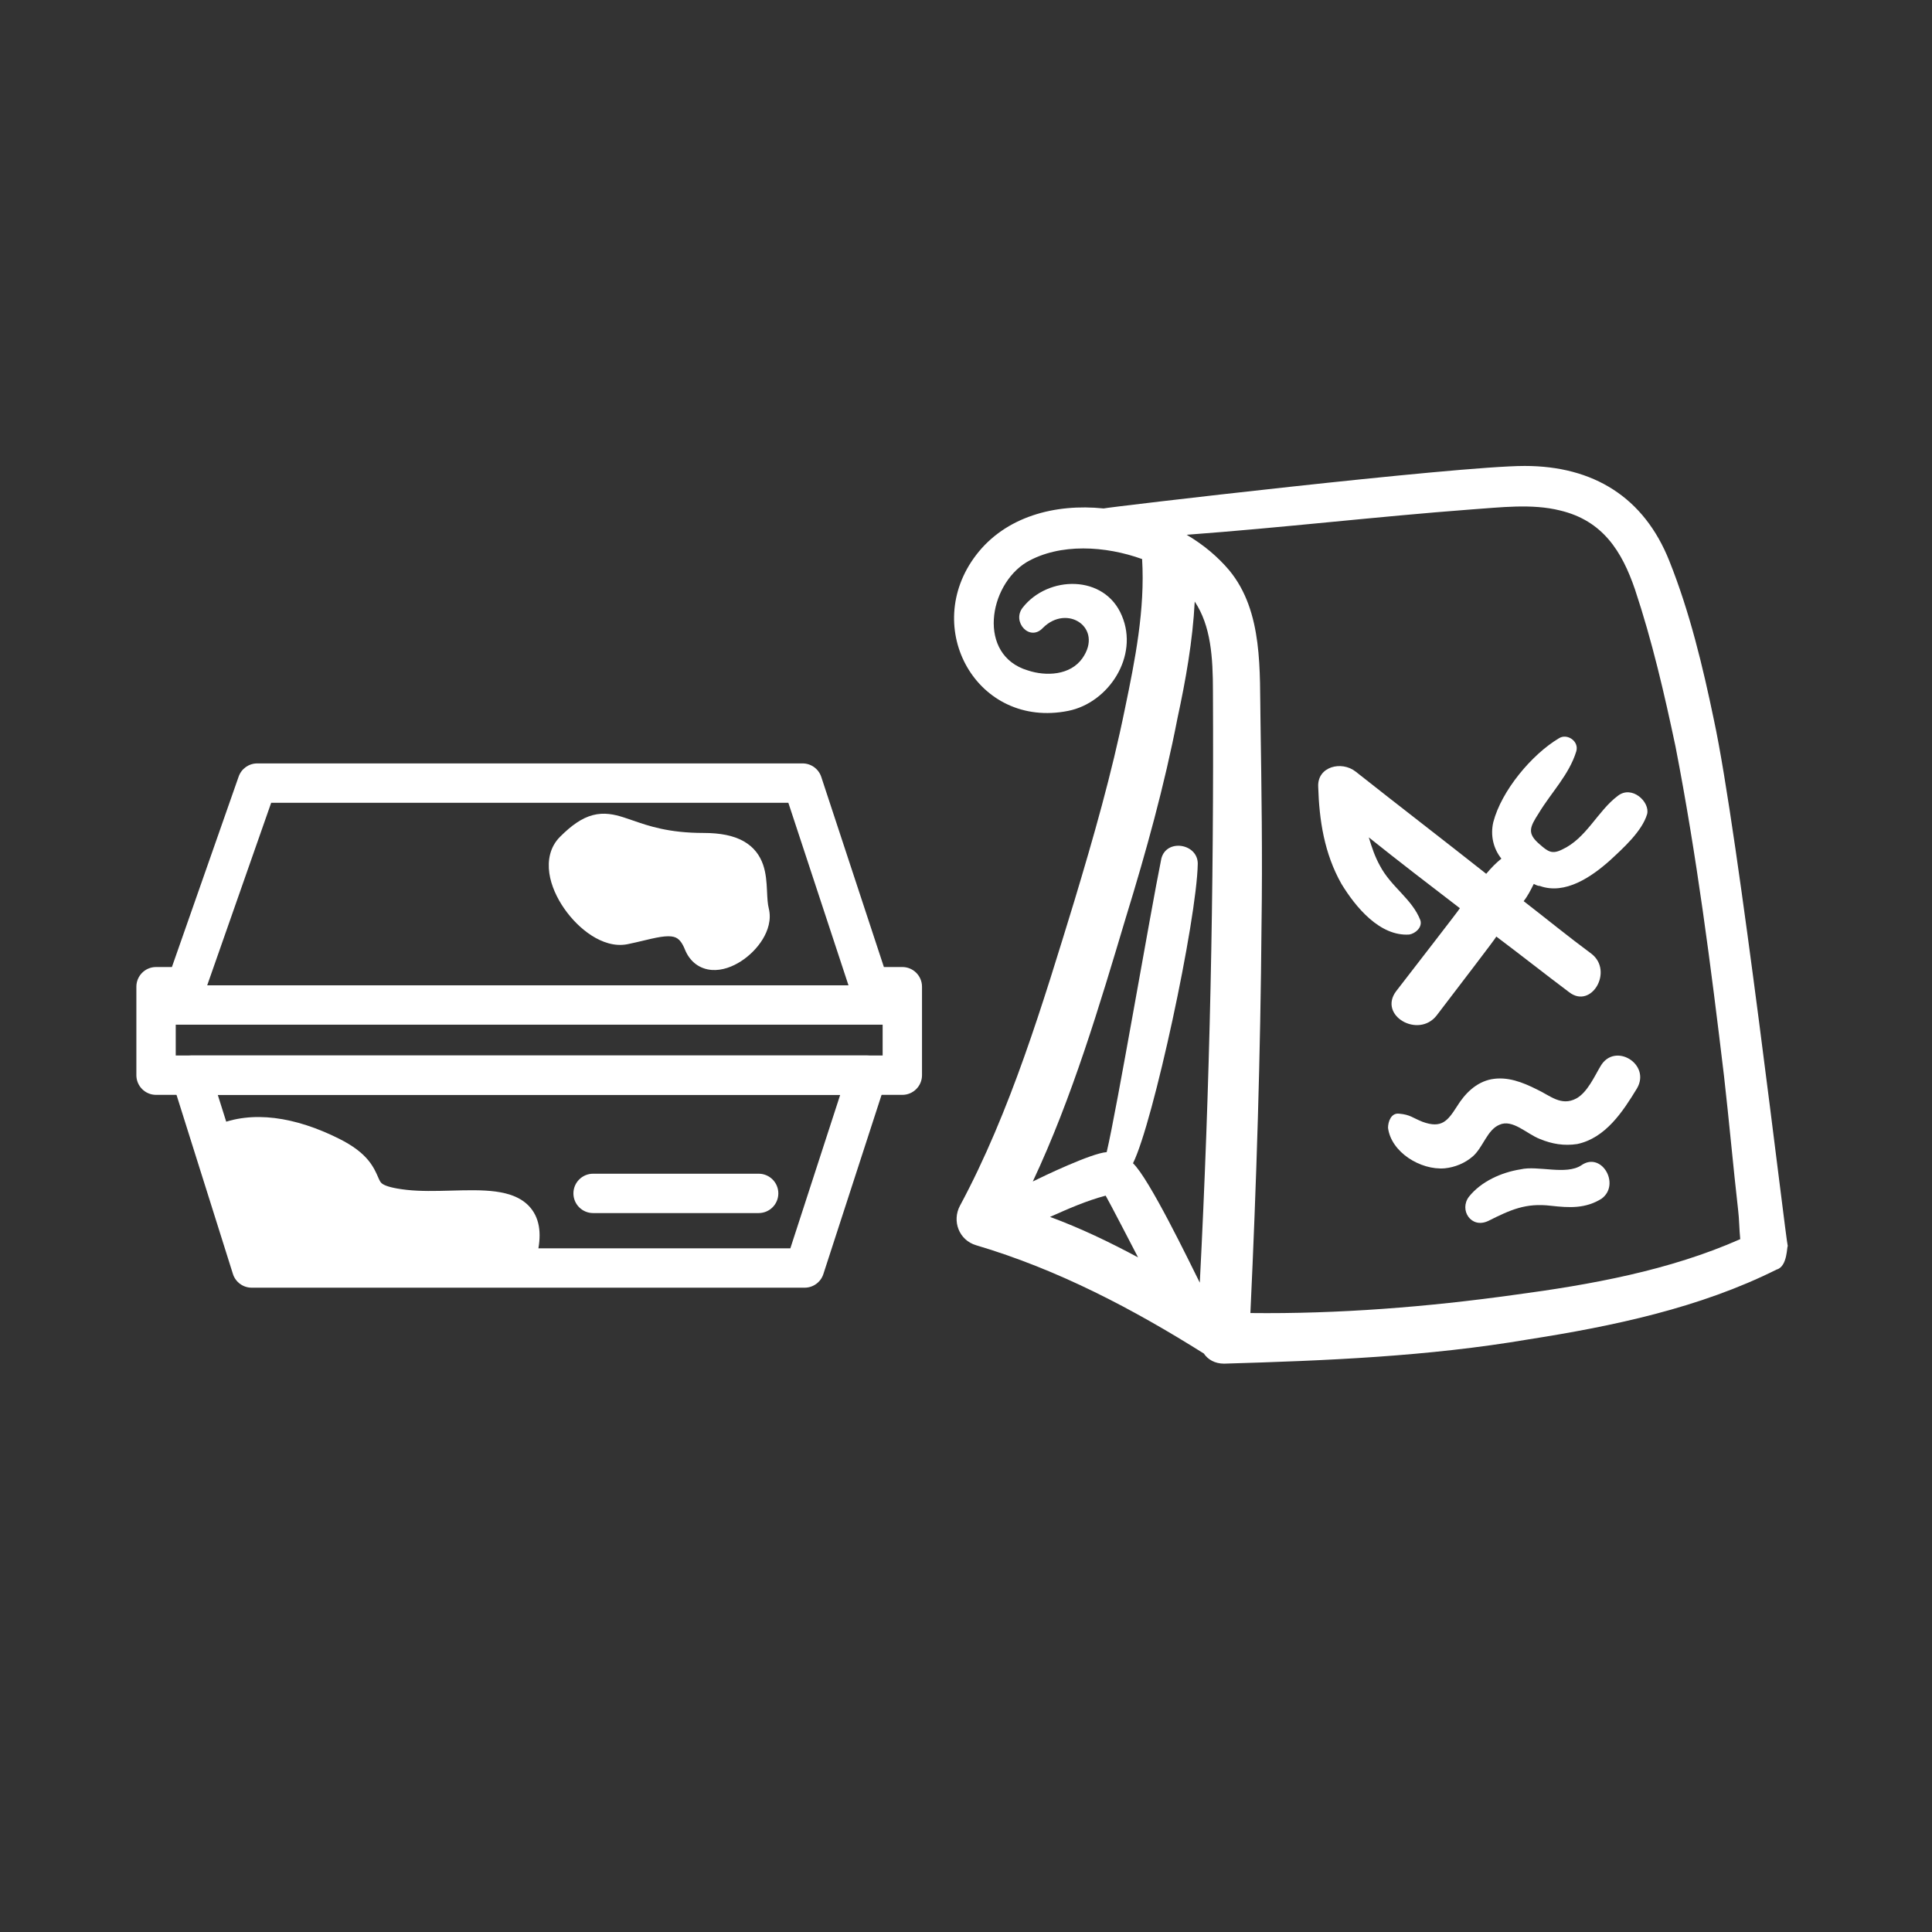
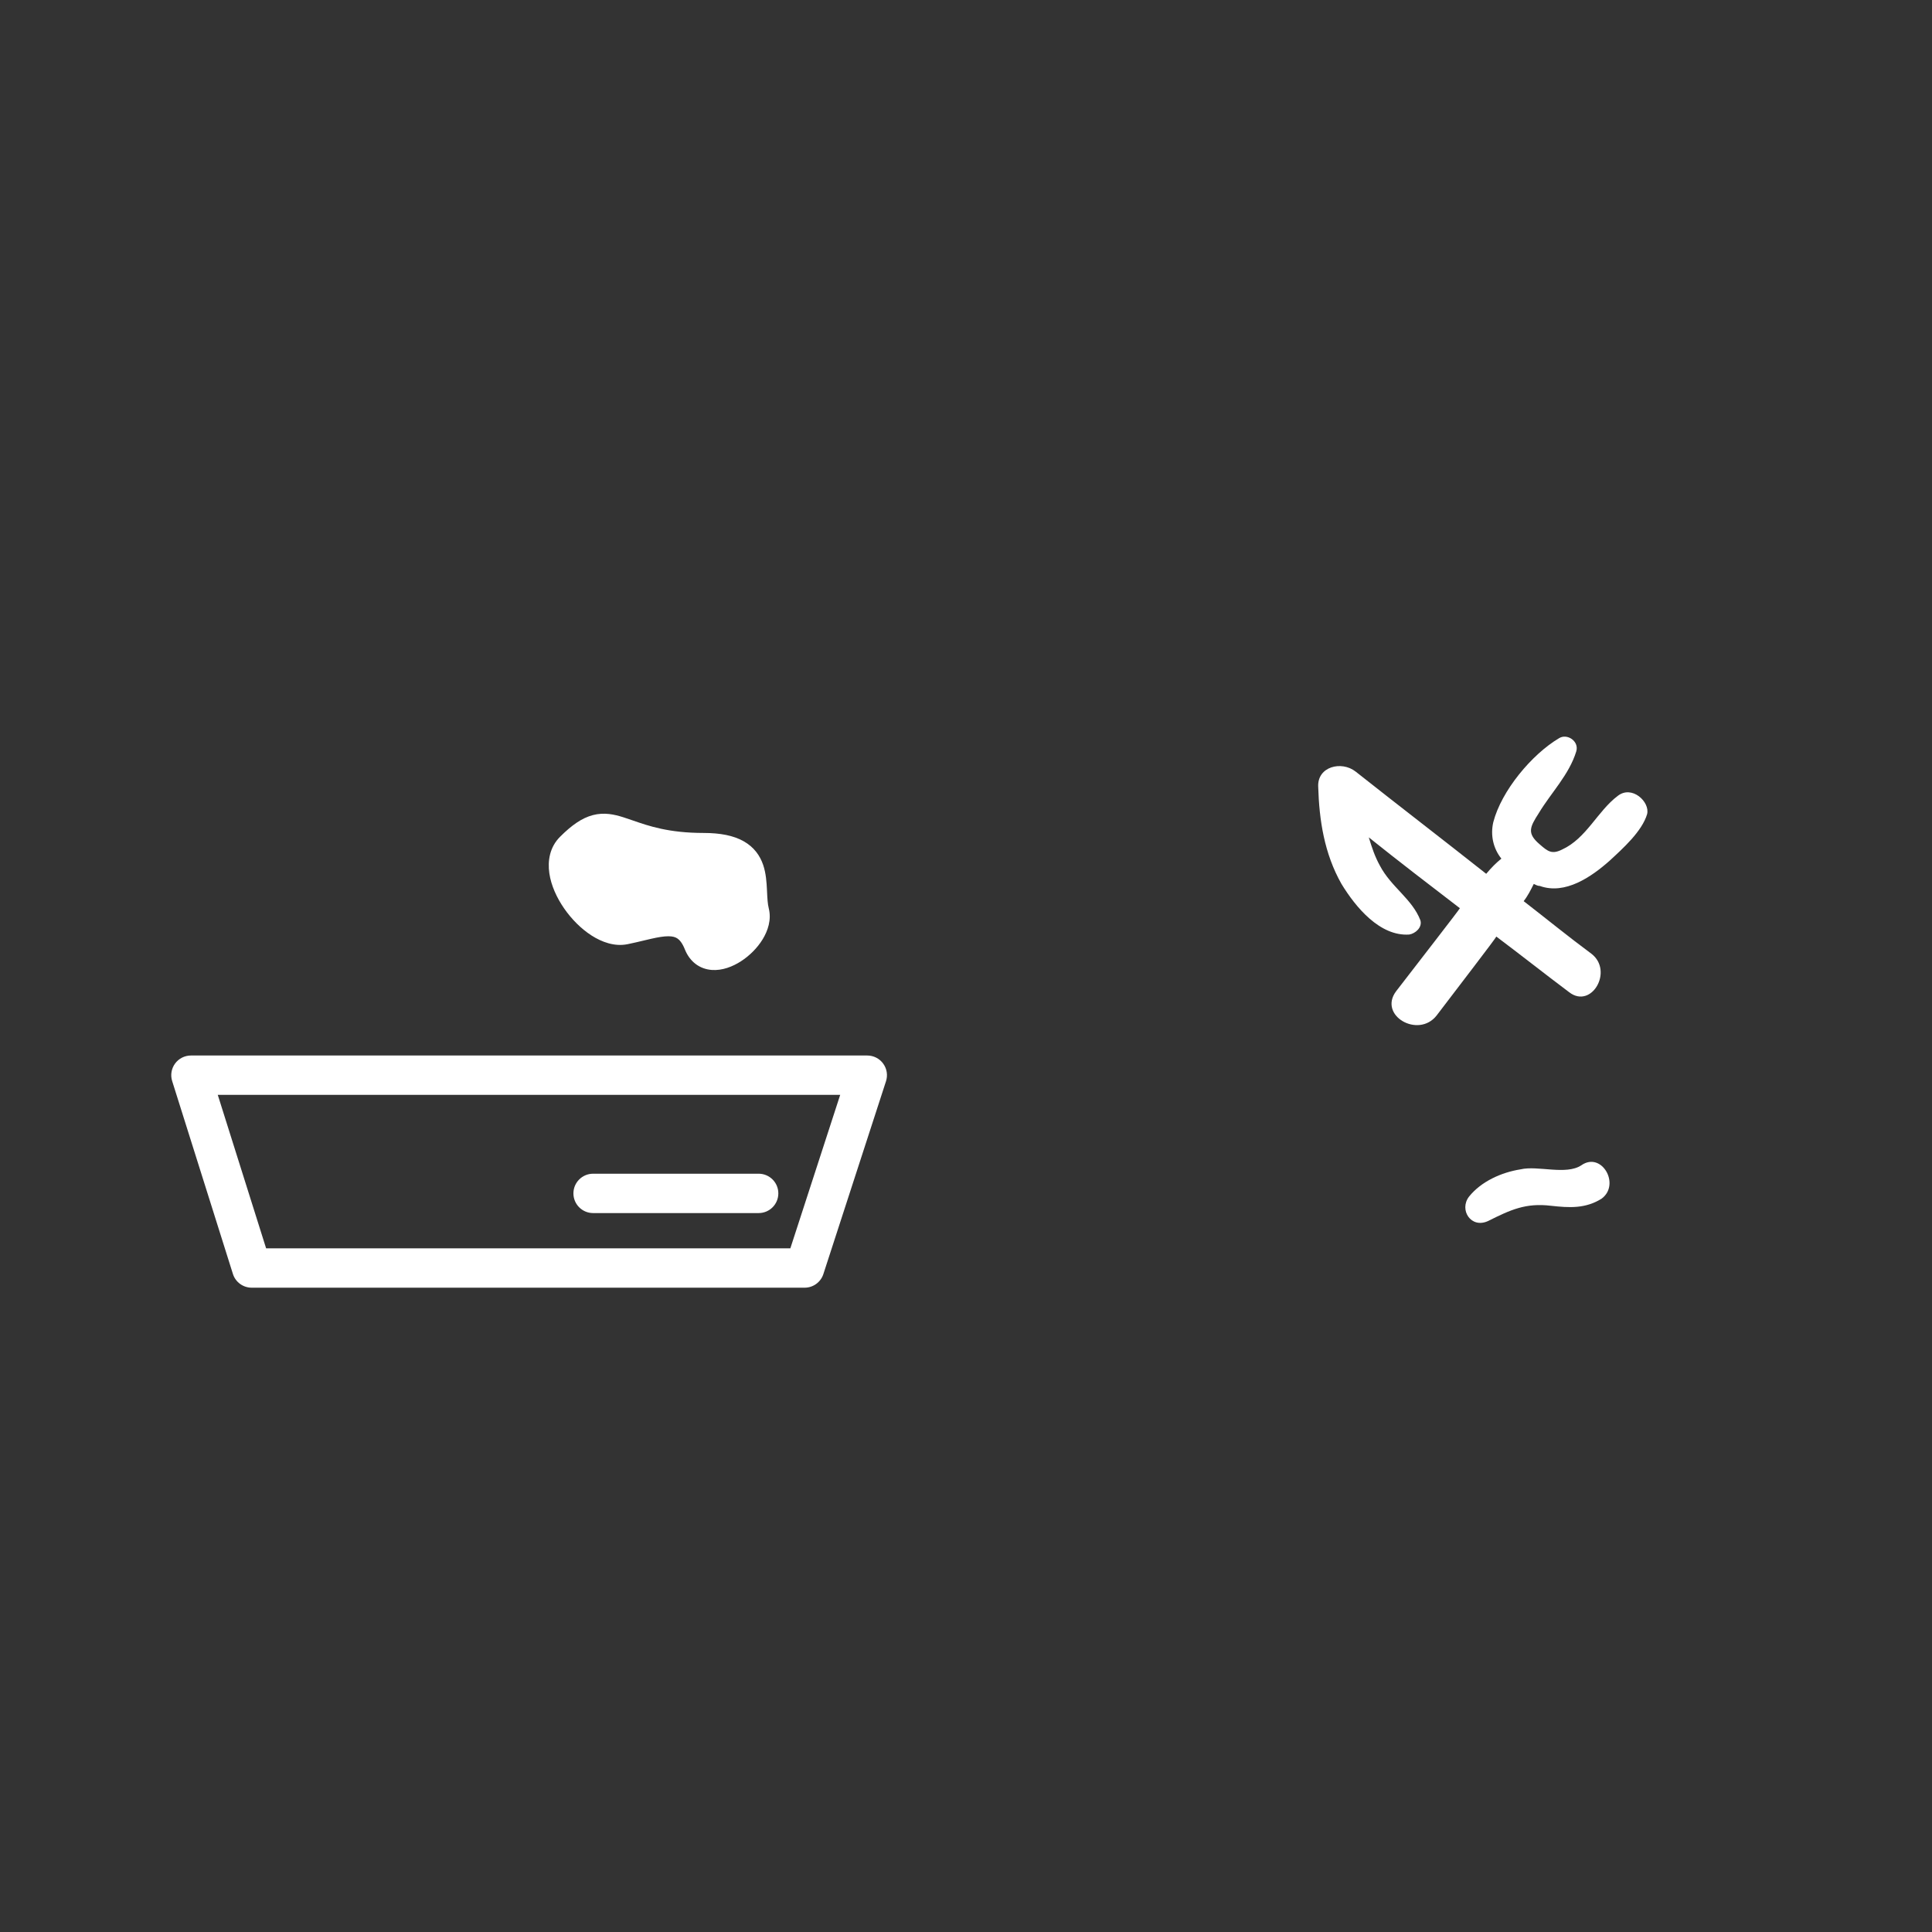
<svg xmlns="http://www.w3.org/2000/svg" width="170" height="170" viewBox="0 0 170 170" fill="none">
  <rect x="0" y="0" width="170" height="170" fill="#333333" stroke="none" />
-   <path d="M157.311 109.66C157.133 109.125 152.948 73.237 150.811 63.352C149.831 58.632 148.673 53.824 146.892 49.371C144.666 43.761 140.213 41 134.158 41C128.28 41 97.29 44.651 97.112 44.74C92.837 44.295 88.474 45.453 85.891 48.837C80.993 55.248 85.98 64.154 93.995 62.551C97.557 61.838 100.229 57.742 98.715 54.18C97.201 50.529 92.214 50.618 89.987 53.467C89.008 54.714 90.611 56.495 91.769 55.248C93.906 53.111 97.112 55.248 95.242 57.92C94.173 59.434 92.036 59.523 90.433 58.989C85.98 57.653 86.96 51.508 90.344 49.46C93.282 47.768 97.29 48.035 100.496 49.193C100.763 53.645 99.872 58.098 98.982 62.373C97.824 68.072 96.221 73.682 94.529 79.293C91.769 88.287 88.919 97.816 84.466 106.098C83.754 107.433 84.377 109.125 85.891 109.571C93.104 111.708 99.694 115.181 105.928 119.099C106.284 119.634 106.908 119.99 107.709 119.99C116.703 119.723 125.609 119.366 134.514 117.852C141.905 116.695 149.564 115.092 156.332 111.708C157.311 111.441 157.222 109.571 157.311 109.66ZM92.392 107.077C93.995 106.365 95.598 105.652 97.29 105.207C97.557 105.652 100.05 110.461 100.14 110.639C97.646 109.303 95.064 108.057 92.392 107.077ZM105.572 112.866C104.681 111.084 101.119 103.693 99.694 102.357C101.475 98.795 105.305 80.985 105.394 75.998C105.394 74.217 102.633 73.771 102.188 75.552C101.208 80.361 98.269 97.638 97.379 101.378C96.043 101.467 91.769 103.515 90.878 103.96C94.351 96.569 96.755 88.465 99.071 80.718C100.852 74.929 102.455 69.141 103.613 63.174C104.325 59.879 104.948 56.406 105.126 52.933C106.551 55.07 106.729 57.831 106.729 60.859C106.818 78.224 106.462 95.589 105.572 112.866ZM133.267 113.934C125.609 115.003 117.772 115.626 110.024 115.537C110.559 104.138 110.915 92.74 111.004 81.341C111.093 75.374 111.004 69.408 110.915 63.53C110.826 59.078 111.182 53.824 108.154 50.172C107.175 49.015 105.928 47.946 104.414 47.056C112.874 46.432 121.156 45.453 129.438 44.829C132.02 44.651 134.781 44.295 137.275 44.918C141.015 45.809 142.707 48.48 143.864 51.864C145.378 56.406 146.447 61.037 147.427 65.668C149.297 75.285 150.543 84.992 151.701 94.699C152.146 98.617 152.503 102.624 152.948 106.543C153.037 107.255 153.037 108.146 153.126 109.036C146.892 111.797 139.946 113.044 133.267 113.934Z" fill="white" />
  <path d="M142.35 70.031C140.569 71.367 139.59 73.772 137.453 74.751C136.562 75.196 136.206 74.929 135.493 74.306C134.336 73.326 134.603 72.792 135.404 71.545C136.473 69.764 138.076 68.161 138.699 66.113C138.966 65.222 137.898 64.51 137.185 64.955C134.781 66.38 132.109 69.586 131.397 72.347C131.13 73.504 131.397 74.662 132.109 75.553C131.664 75.909 131.219 76.354 130.774 76.888C126.944 73.861 123.115 70.922 119.286 67.894C118.039 66.914 115.902 67.449 115.991 69.23C116.08 72.168 116.525 75.107 118.039 77.779C119.286 79.827 121.423 82.41 124.006 82.231C124.54 82.142 125.163 81.608 124.985 80.985C124.273 79.115 122.403 78.046 121.423 76.176C120.978 75.374 120.711 74.573 120.443 73.682C123.115 75.82 125.787 77.868 128.458 79.916C128.369 80.094 124.629 84.903 122.848 87.219C121.245 89.356 124.807 91.404 126.41 89.356C128.102 87.129 131.664 82.499 131.664 82.41C133.801 84.013 135.939 85.705 138.076 87.308C140.035 88.821 141.994 85.437 140.035 83.924C137.987 82.41 136.028 80.807 134.069 79.293C134.425 78.847 134.692 78.313 134.959 77.779C135.137 77.868 135.315 77.957 135.493 77.957C137.72 78.758 140.035 77.156 141.638 75.731C142.796 74.662 144.488 73.148 144.933 71.634C145.2 70.566 143.597 69.052 142.35 70.031Z" fill="white" />
-   <path d="M140.837 93.808C140.302 94.699 139.679 96.124 138.699 96.658C137.364 97.37 136.384 96.391 135.226 95.856C133.98 95.233 132.644 94.699 131.219 94.966C129.883 95.233 128.904 96.213 128.191 97.37C127.39 98.617 126.855 99.33 125.163 98.706C124.273 98.35 124.095 98.083 123.115 97.994C122.403 97.905 122.135 98.706 122.135 99.24C122.403 101.378 124.985 102.981 127.122 102.803C128.013 102.714 128.904 102.357 129.616 101.734C130.506 100.933 130.863 99.419 131.931 98.973C133.089 98.439 134.336 99.775 135.493 100.22C136.562 100.665 137.631 100.843 138.788 100.665C141.282 100.131 142.796 97.816 144.042 95.767C145.289 93.63 142.083 91.671 140.837 93.808Z" fill="white" />
  <path d="M139.145 102.535C137.809 103.426 135.315 102.535 133.801 102.892C132.109 103.159 130.328 103.96 129.26 105.296C128.369 106.454 129.438 108.146 130.952 107.433C132.911 106.454 134.247 105.83 136.473 106.098C138.076 106.276 139.501 106.365 140.926 105.474C142.618 104.227 140.926 101.289 139.145 102.535Z" fill="white" />
-   <path fill-rule="evenodd" clip-rule="evenodd" d="M21 68.332C21.243 67.638 21.898 67.174 22.634 67.174H70.62C71.368 67.174 72.031 67.653 72.265 68.363L77.775 85.09H79.397C80.353 85.09 81.129 85.865 81.129 86.822V94.608C81.129 95.564 80.353 96.339 79.397 96.339H13.732C12.775 96.339 12 95.564 12 94.608V86.822C12 85.865 12.775 85.09 13.732 85.09H15.127L21 68.332ZM23.862 70.637L17.989 87.394C17.746 88.088 17.09 88.553 16.355 88.553H15.463V92.876H77.665V88.553H76.523C75.775 88.553 75.112 88.073 74.878 87.363L69.368 70.637H23.862Z" fill="white" />
  <path fill-rule="evenodd" clip-rule="evenodd" d="M15.405 93.583C15.732 93.138 16.25 92.876 16.802 92.876H76.314C76.868 92.876 77.389 93.141 77.714 93.59C78.04 94.038 78.132 94.615 77.96 95.142L72.449 112.11C72.217 112.823 71.552 113.306 70.802 113.306H22.146C21.39 113.306 20.721 112.816 20.494 112.095L15.15 95.127C14.984 94.602 15.079 94.028 15.405 93.583ZM19.162 96.339L23.416 109.843H69.544L73.93 96.339H19.162Z" fill="white" />
-   <path fill-rule="evenodd" clip-rule="evenodd" d="M12.084 88.431C12.084 87.475 12.859 86.7 13.816 86.7H79.258C80.214 86.7 80.989 87.475 80.989 88.431C80.989 89.388 80.214 90.163 79.258 90.163H13.816C12.859 90.163 12.084 89.388 12.084 88.431Z" fill="white" />
  <path fill-rule="evenodd" clip-rule="evenodd" d="M50.456 105.008C50.456 104.052 51.232 103.277 52.188 103.277H66.755C67.712 103.277 68.487 104.052 68.487 105.008C68.487 105.965 67.712 106.74 66.755 106.74H52.188C51.232 106.74 50.456 105.965 50.456 105.008Z" fill="white" />
-   <path fill-rule="evenodd" clip-rule="evenodd" d="M19.049 99.013C22.184 97.669 25.988 98.274 29.832 100.196C31.09 100.825 31.884 101.457 32.419 102.112C32.87 102.663 33.106 103.205 33.257 103.553C33.282 103.611 33.304 103.663 33.325 103.709C33.463 104.011 33.534 104.104 33.714 104.209C33.977 104.363 34.537 104.559 35.793 104.699C36.998 104.832 38.324 104.801 39.693 104.764L39.783 104.762C41.08 104.727 42.444 104.69 43.61 104.846C44.78 105.002 46.06 105.387 46.834 106.476C47.619 107.582 47.635 109.055 47.169 110.767L47.006 111.363L46.42 111.559C46.103 111.664 45.6 111.763 45.024 111.856C44.421 111.953 43.66 112.054 42.782 112.152C41.027 112.347 38.781 112.53 36.361 112.627C31.565 112.82 25.918 112.687 22.069 111.572L21.45 111.393L18.121 99.41L19.049 99.013Z" fill="white" />
  <path fill-rule="evenodd" clip-rule="evenodd" d="M55.666 72.188C57.083 72.68 58.845 73.292 61.91 73.293C63.382 73.293 64.54 73.522 65.424 74.017C66.35 74.536 66.869 75.286 67.147 76.091C67.406 76.844 67.453 77.649 67.485 78.286C67.488 78.342 67.49 78.397 67.493 78.451C67.523 79.07 67.546 79.534 67.647 79.939C67.896 80.934 67.561 81.909 67.106 82.652C66.639 83.415 65.953 84.096 65.206 84.579C64.477 85.051 63.556 85.419 62.623 85.347C61.58 85.267 60.705 84.645 60.26 83.534C60.03 82.958 59.791 82.704 59.609 82.58C59.431 82.459 59.192 82.383 58.807 82.383C58.402 82.383 57.913 82.466 57.284 82.608C57.084 82.653 56.861 82.706 56.626 82.763C56.18 82.869 55.688 82.987 55.209 83.083C54.075 83.309 52.954 82.895 52.054 82.318C51.133 81.728 50.29 80.874 49.642 79.939C48.997 79.008 48.494 77.922 48.337 76.841C48.178 75.748 48.367 74.543 49.279 73.631C50.284 72.626 51.189 71.98 52.161 71.724C53.164 71.46 54.053 71.661 54.864 71.918C55.123 71.999 55.388 72.092 55.666 72.188Z" fill="white" />
</svg>